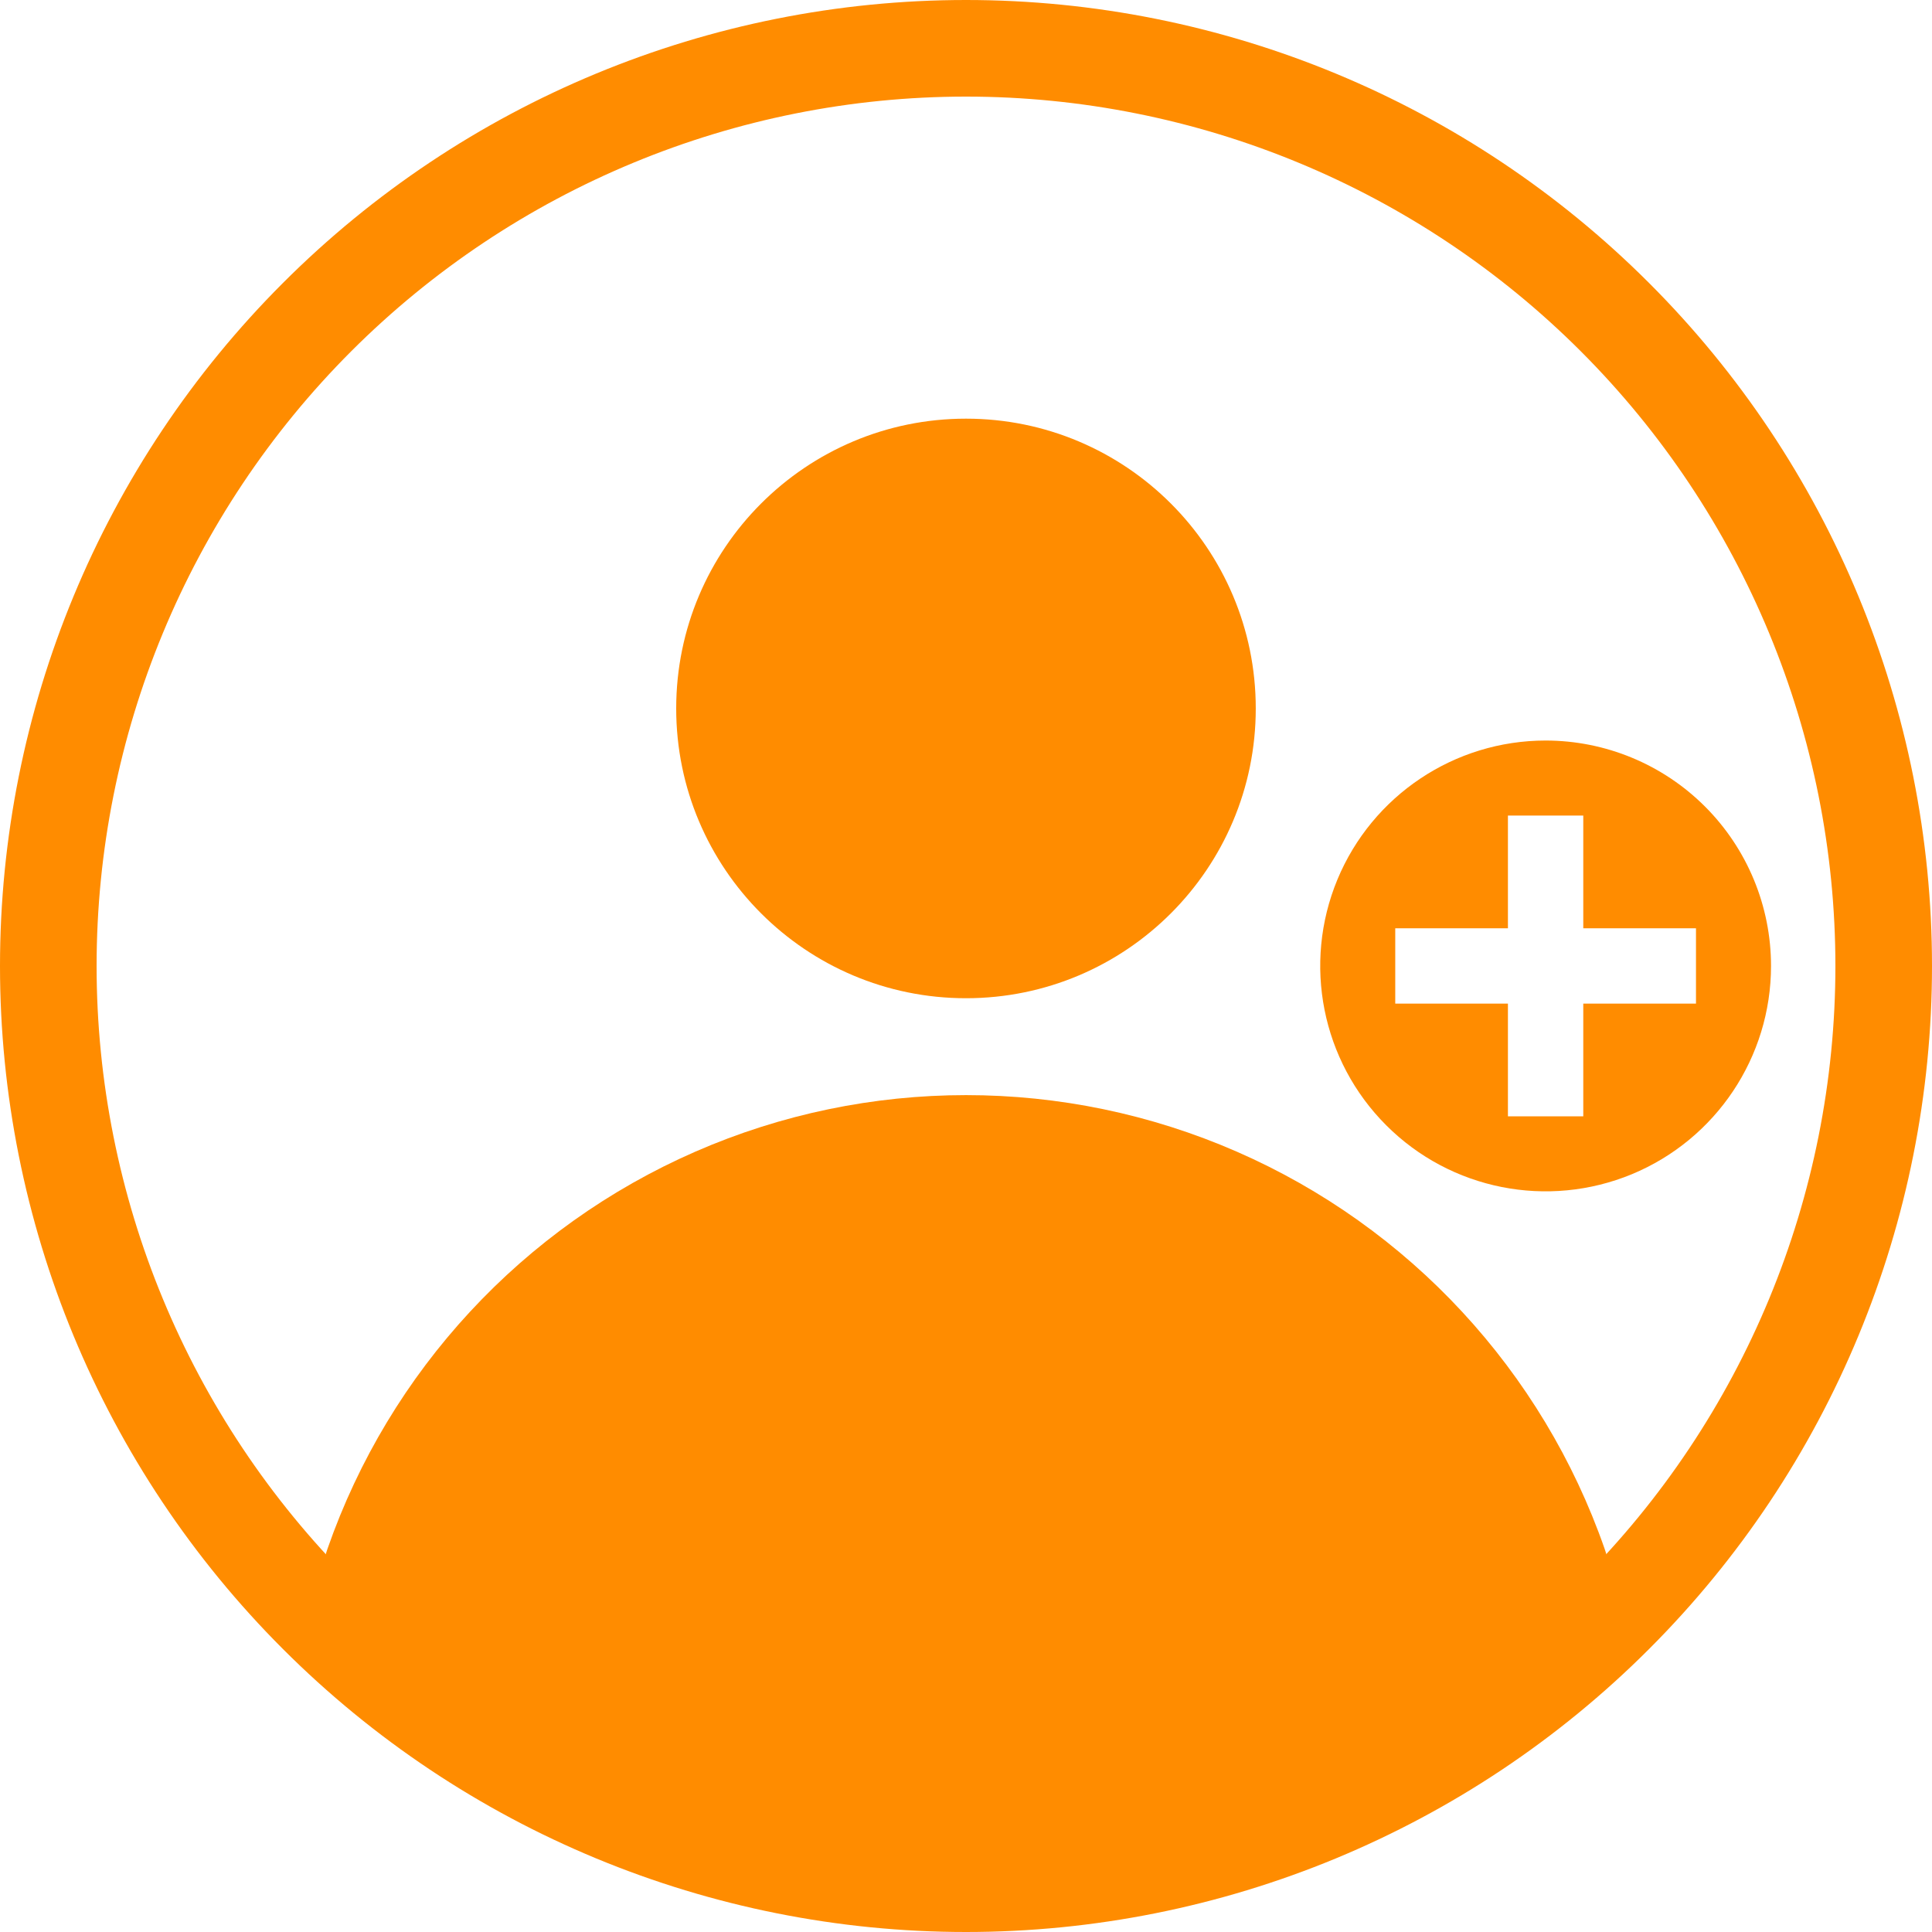
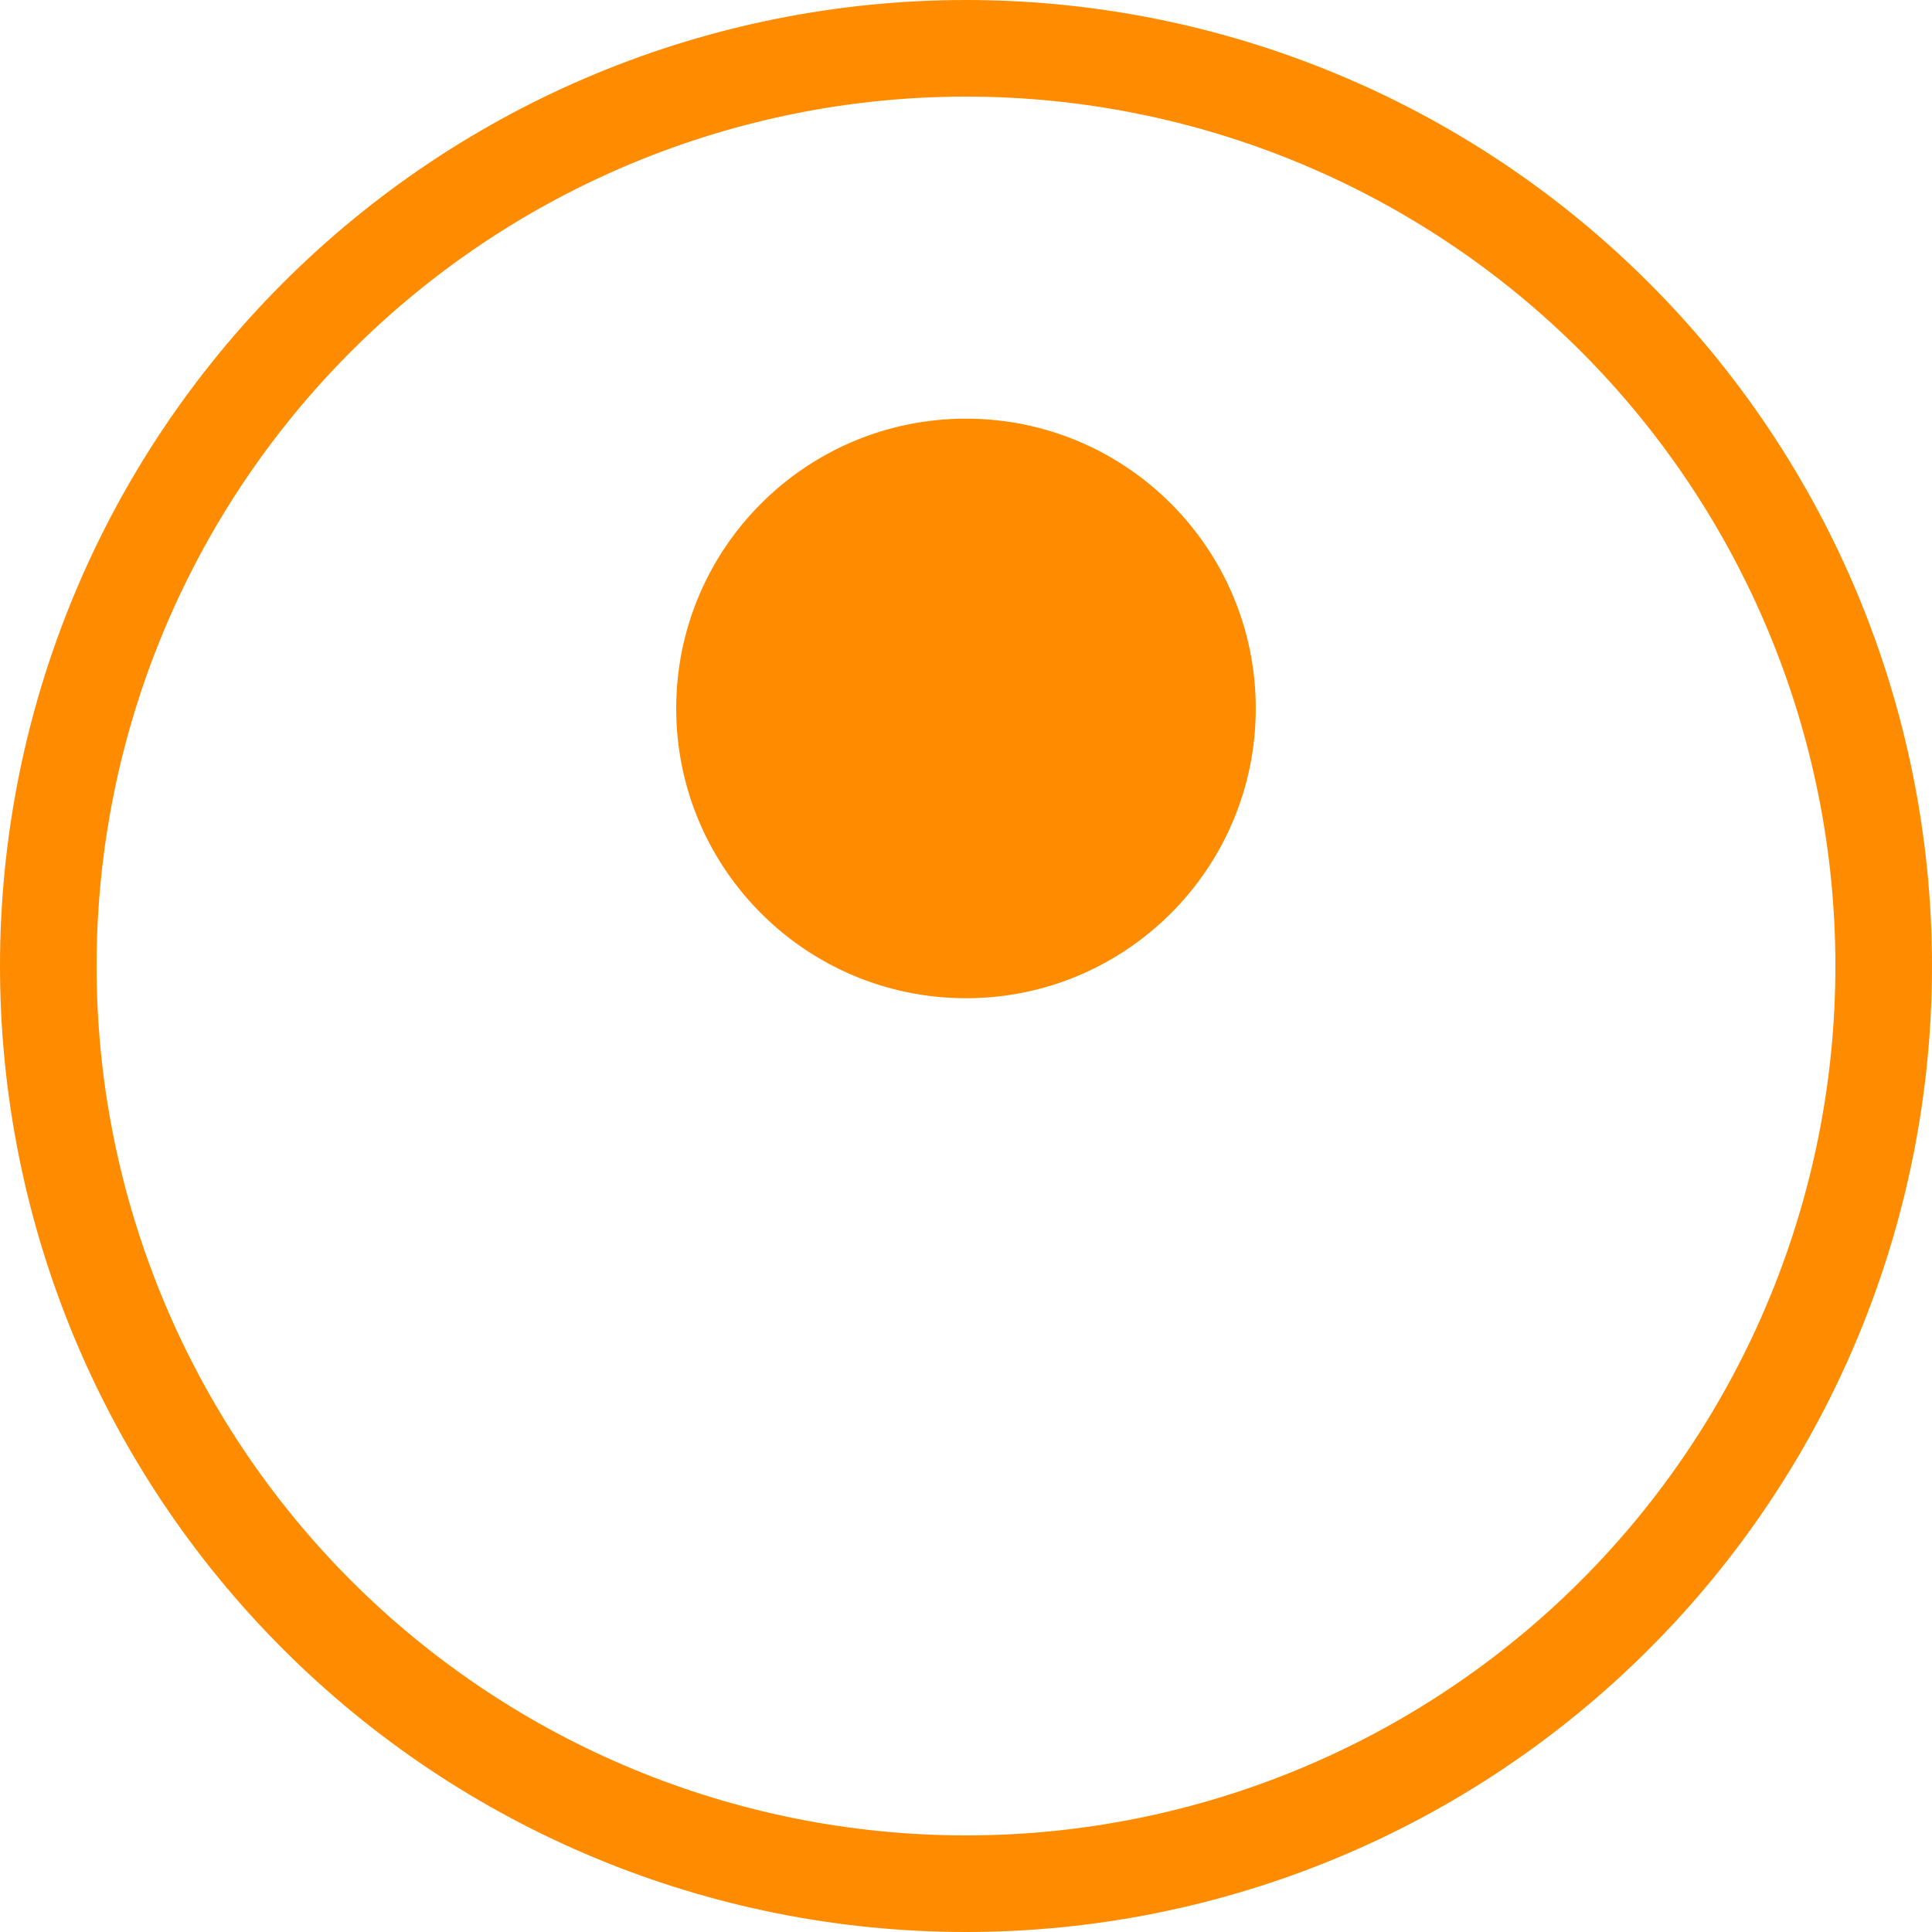
<svg xmlns="http://www.w3.org/2000/svg" width="50" height="50" viewBox="0 0 50 50" fill="none">
  <path d="M25 50C18.369 50 12.011 47.367 7.323 42.677C2.633 37.99 0 31.631 0 25C0 18.369 2.633 12.011 7.323 7.323C12.01 2.633 18.369 0 25 0C31.631 0 37.989 2.633 42.677 7.323C47.367 12.01 50 18.369 50 25C50 31.631 47.367 37.989 42.677 42.677C37.99 47.367 31.631 50 25 50ZM25 2.5C19.033 2.5 13.31 4.871 9.09 9.09C4.871 13.31 2.5 19.034 2.5 25C2.5 30.966 4.871 36.69 9.09 40.91C13.31 45.129 19.034 47.5 25 47.5C30.966 47.5 36.69 45.129 40.91 40.91C45.129 36.69 47.5 30.966 47.5 25C47.5 19.034 45.129 13.31 40.91 9.09C36.69 4.871 30.966 2.5 25 2.5Z" fill="#FF8C00" />
  <path d="M32.499 18.335C32.499 22.476 29.141 25.834 25 25.834C20.858 25.834 17.5 22.476 17.5 18.335C17.5 14.193 20.858 10.835 25 10.835C29.141 10.835 32.499 14.193 32.499 18.335Z" fill="#FF8C00" />
-   <path d="M25.001 48.332C18.989 48.328 13.207 46.002 8.868 41.84C8.405 41.382 8.251 40.694 8.476 40.082C10.08 35.48 13.53 31.755 17.997 29.804C22.462 27.854 27.541 27.854 32.006 29.804C36.472 31.754 39.922 35.48 41.527 40.082C41.752 40.694 41.598 41.382 41.135 41.84C36.795 46.002 31.014 48.327 25.002 48.332H25.001Z" fill="#FF8C00" />
-   <path d="M40 19.165C37.642 19.165 35.515 20.586 34.611 22.765C33.709 24.946 34.207 27.455 35.876 29.123C37.544 30.792 40.053 31.29 42.234 30.388C44.413 29.484 45.834 27.357 45.834 24.999C45.834 23.451 45.219 21.967 44.126 20.874C43.032 19.78 41.548 19.165 40 19.165ZM43.892 25.974H40.975V28.89H39.025V25.974H36.109V24.024H39.025V21.107H40.975V24.024H43.892V25.974Z" fill="#FF8C00" />
</svg>